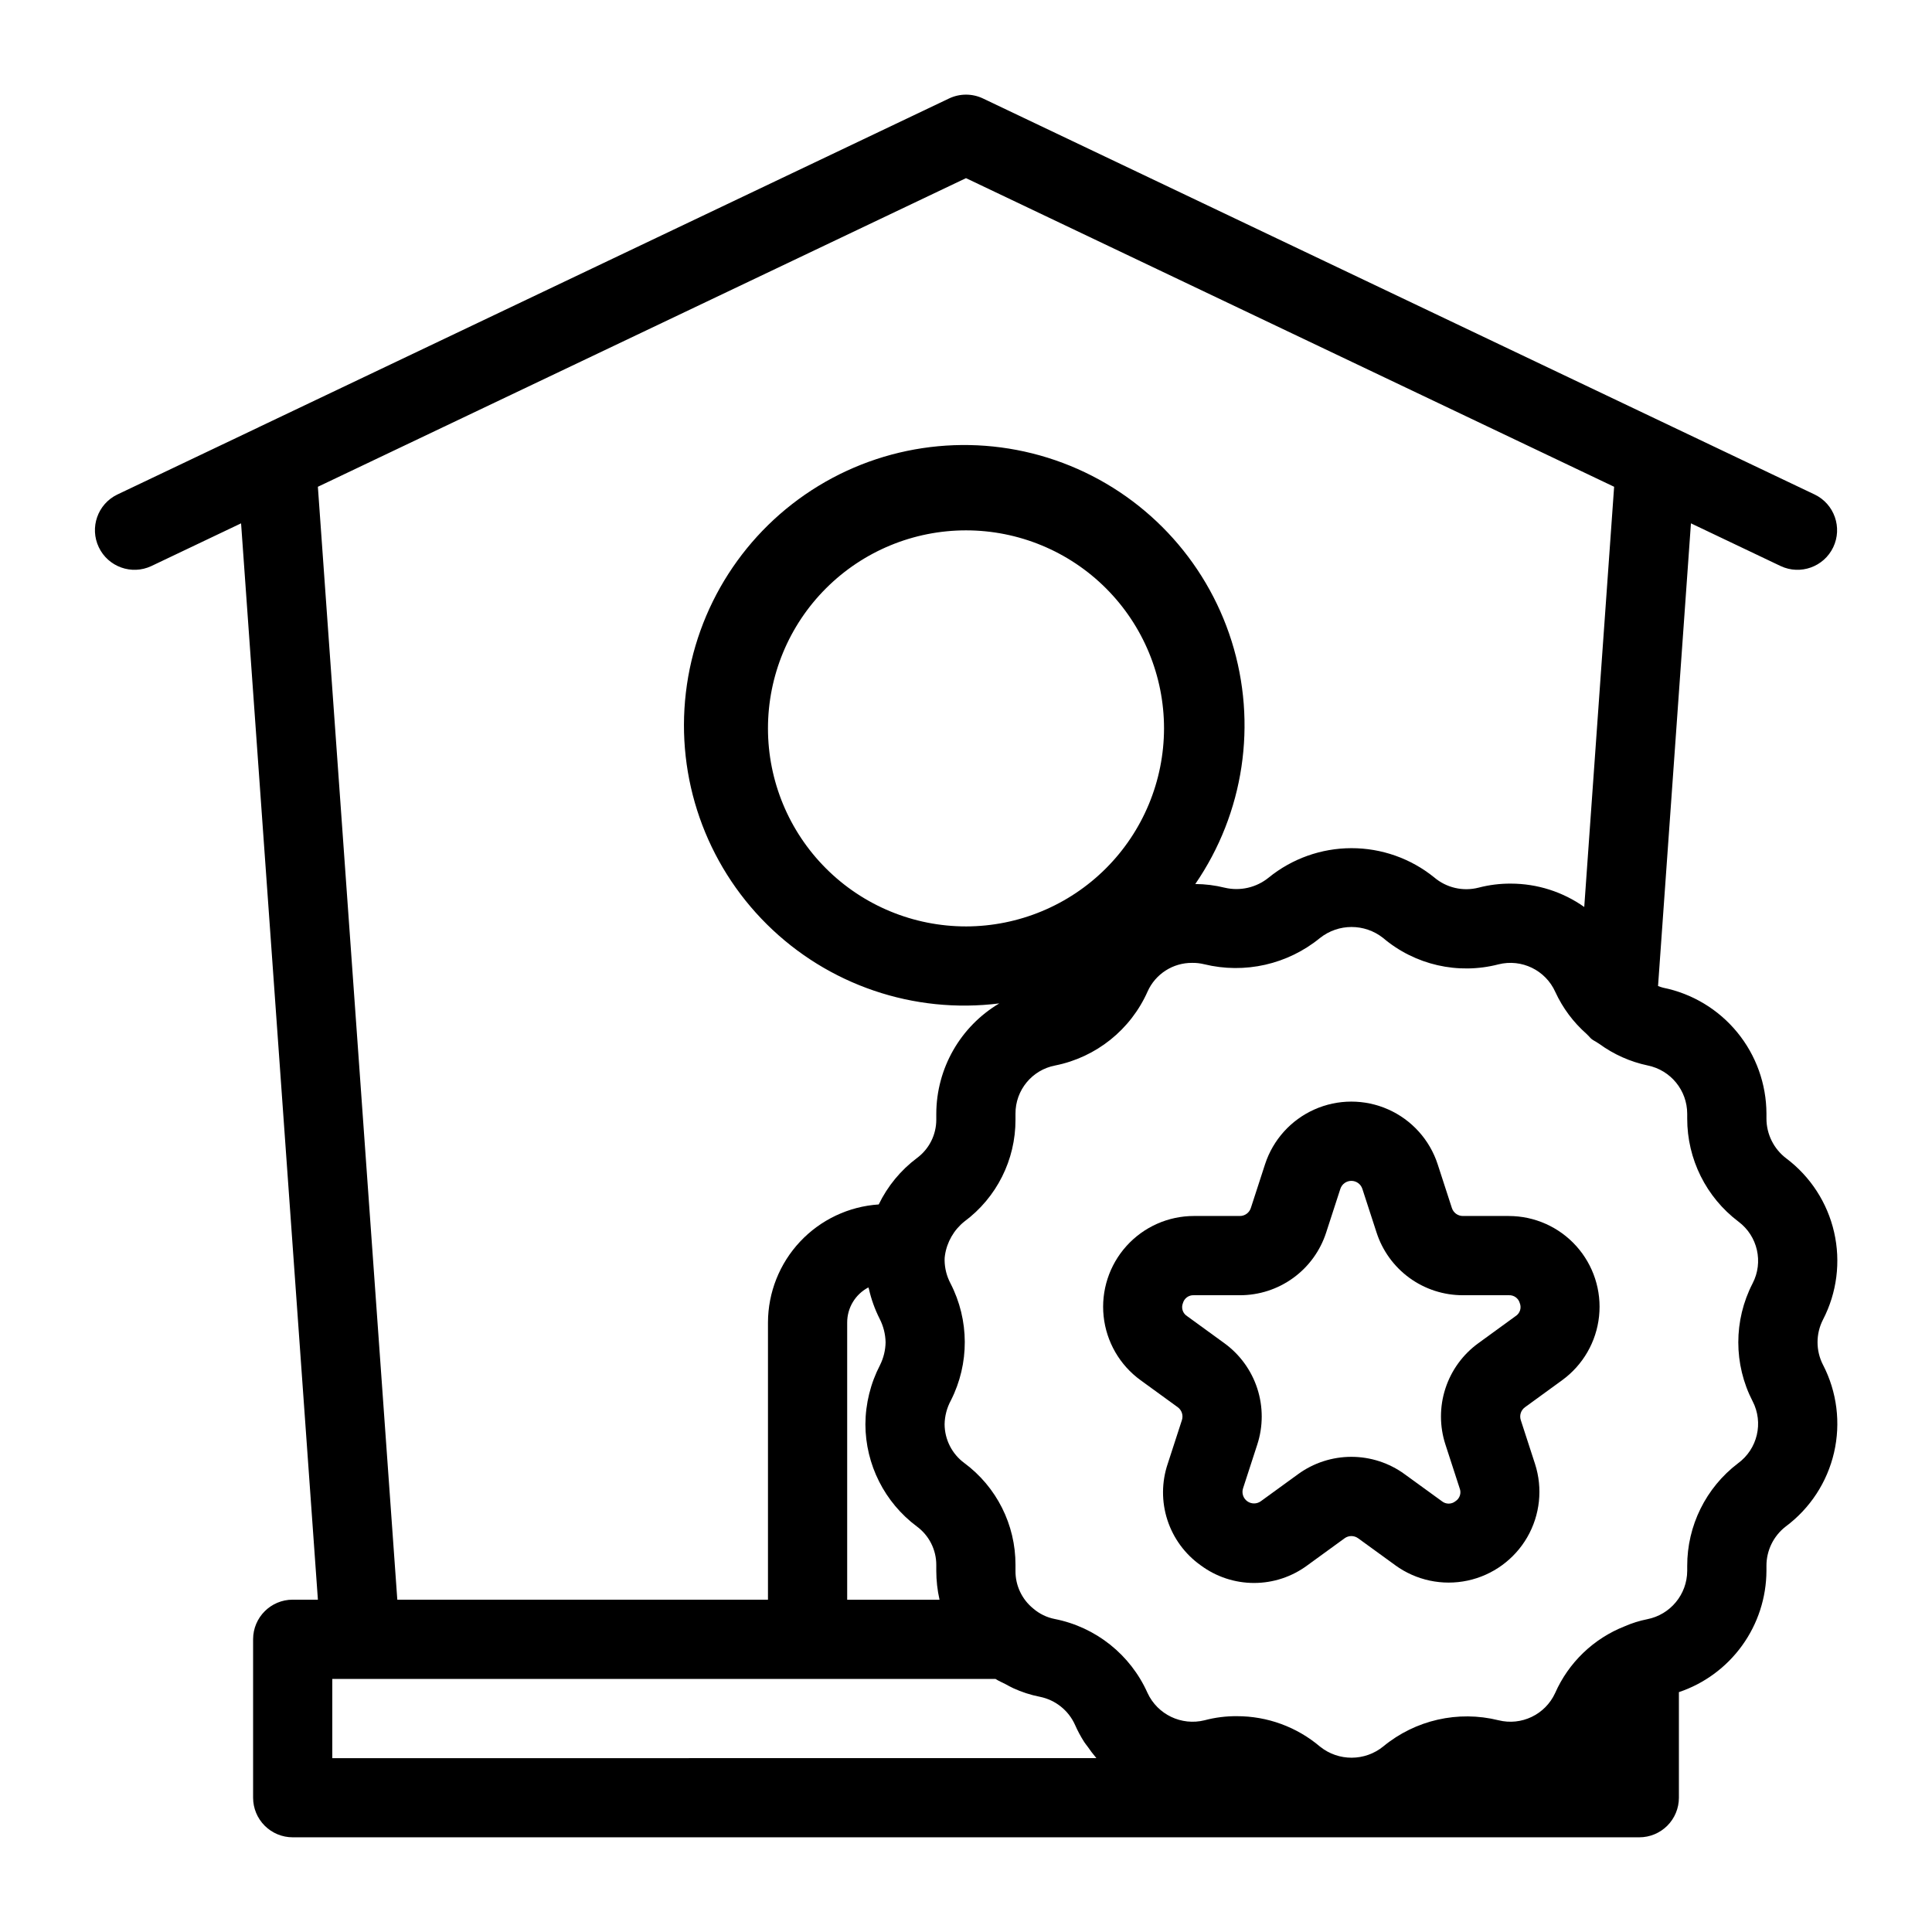
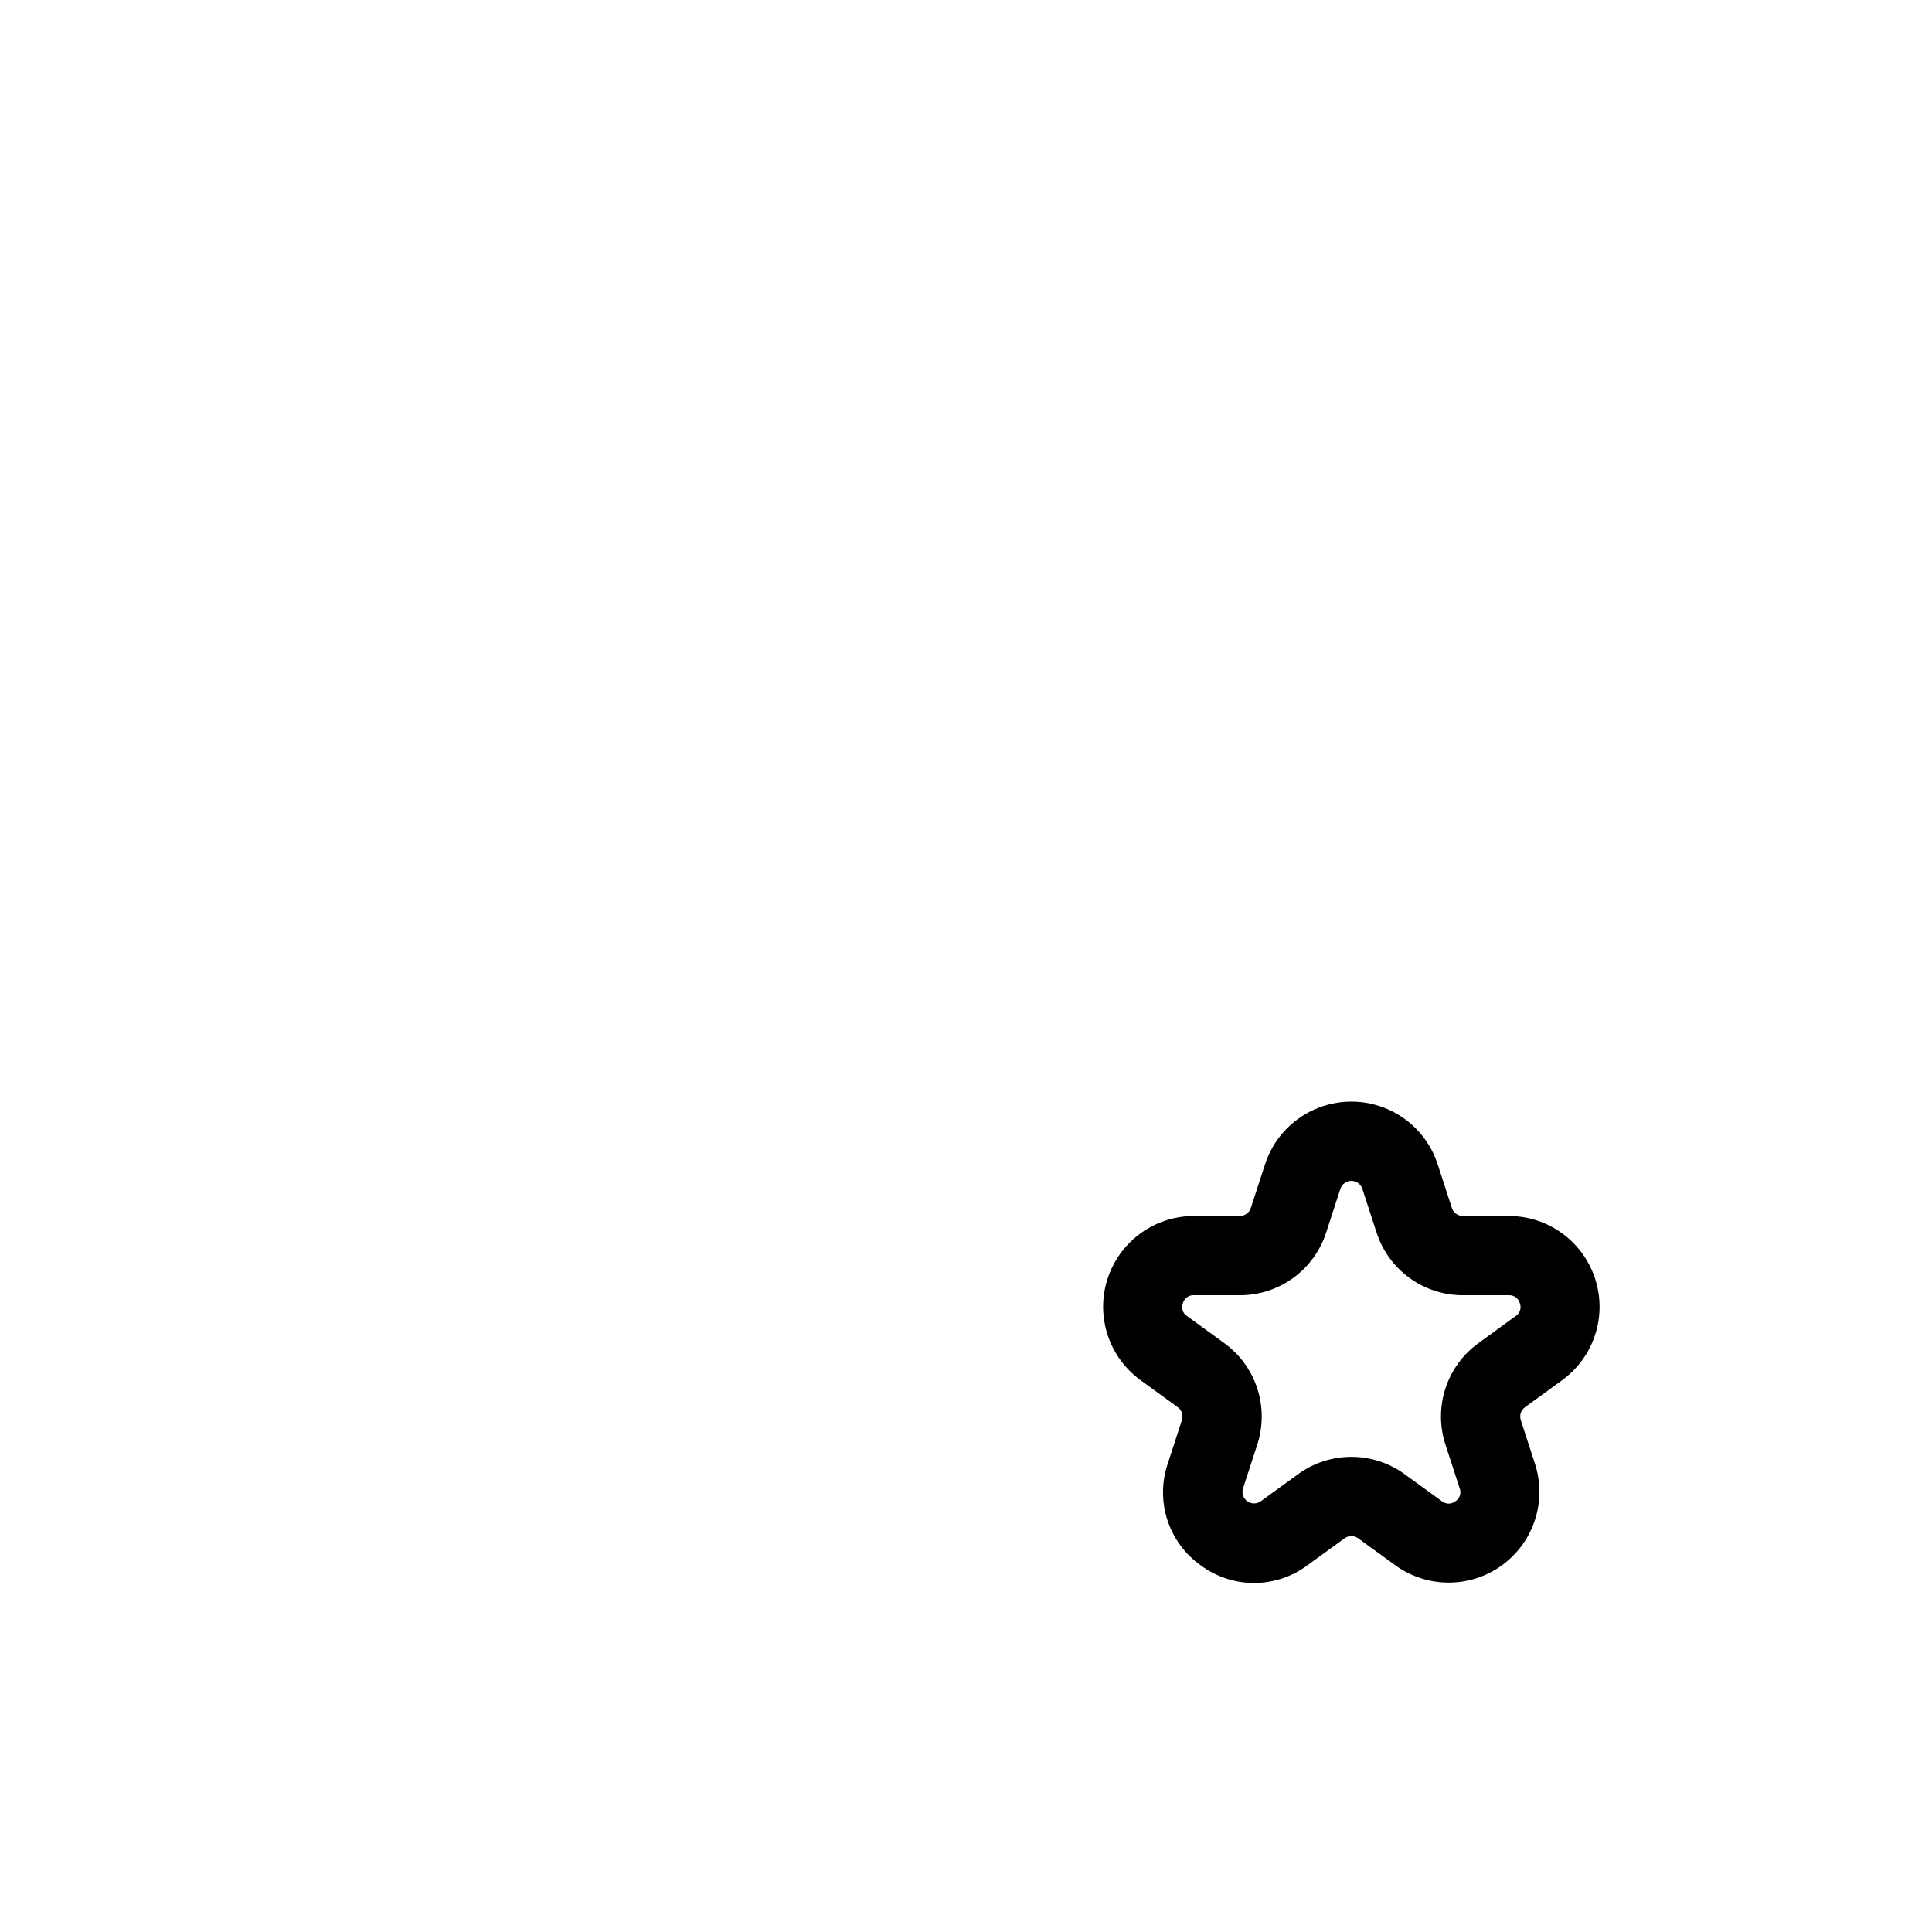
<svg xmlns="http://www.w3.org/2000/svg" fill="#000000" width="800px" height="800px" version="1.1" viewBox="144 144 512 512">
  <g>
-     <path d="m627.12 505.71c-1.938-3.766-1.938-8.238 0-12.008 3.688-7.125 4.727-15.324 2.941-23.148-1.785-7.82-6.281-14.758-12.691-19.578-3.309-2.508-5.25-6.418-5.242-10.566v-1.262c-0.02-7.871-2.754-15.492-7.746-21.578-4.988-6.086-11.93-10.262-19.645-11.82-0.453-0.121-0.902-0.27-1.34-0.441l8.719-122.62 23.789 11.328c5.223 2.441 11.441 0.211 13.922-4.996 2.481-5.207 0.293-11.441-4.894-13.957l-37.414-17.812-0.043-0.02-182.96-87.129c-2.852-1.363-6.168-1.363-9.02 0l-182.98 87.129-0.023 0.02-37.418 17.812c-5.191 2.516-7.375 8.75-4.894 13.957 2.477 5.207 8.695 7.438 13.918 4.996l23.789-11.328 20.359 285.24h-6.676c-5.797 0-10.496 4.699-10.496 10.496v41.984c0 2.785 1.105 5.453 3.074 7.422s4.637 3.074 7.422 3.074h356.86c2.785 0 5.453-1.105 7.422-3.074s3.074-4.637 3.074-7.422v-27.977c6.742-2.266 12.602-6.59 16.762-12.359 4.16-5.766 6.41-12.691 6.438-19.805v-1.262c-0.023-4.09 1.863-7.953 5.098-10.457 6.461-4.809 11.004-11.754 12.816-19.602 1.812-7.844 0.781-16.078-2.914-23.234zm-398.88-232.71 171.76-81.789 171.76 81.789-7.918 111.36c-5.68-4.016-12.461-6.18-19.414-6.191-2.887-0.023-5.762 0.332-8.555 1.059-4.148 1.074-8.559 0.055-11.816-2.727-6.211-5.016-13.961-7.742-21.945-7.727-7.984 0.016-15.719 2.773-21.914 7.812-3.246 2.633-7.527 3.621-11.598 2.672-2.562-0.637-5.195-0.969-7.836-0.984 12.934-18.824 16.484-42.555 9.633-64.344-6.852-21.785-23.348-39.211-44.727-47.246-21.379-8.035-45.266-5.789-64.773 6.09-19.504 11.883-32.461 32.078-35.129 54.762-2.672 22.684 5.242 45.332 21.461 61.418 16.215 16.082 38.926 23.812 61.59 20.961-10.32 6.129-16.656 17.23-16.691 29.234v1.574c0.004 3.996-1.883 7.758-5.09 10.145-4.324 3.234-7.812 7.461-10.164 12.324-7.945 0.527-15.391 4.047-20.84 9.852-5.449 5.805-8.488 13.461-8.512 21.418v73.473h-98.23zm171.76 116.51c-13.922 0-27.27-5.531-37.109-15.371-9.844-9.844-15.371-23.191-15.371-37.109 0-13.918 5.527-27.27 15.371-37.109 9.84-9.844 23.188-15.371 37.109-15.371 13.918 0 27.266 5.527 37.109 15.371 9.84 9.84 15.371 23.191 15.371 37.109-0.02 13.914-5.551 27.25-15.391 37.09-9.84 9.84-23.18 15.371-37.09 15.391zm-7.019 178.39v0.047l-24.469-0.004v-73.473c0-3.898 2.164-7.477 5.617-9.289 0.031 0.133 0.105 0.25 0.137 0.383 0.621 2.75 1.578 5.41 2.848 7.926 0.992 1.93 1.531 4.059 1.578 6.231-0.035 2.086-0.535 4.137-1.461 6.008-2.527 4.856-3.859 10.246-3.891 15.719 0.031 10.672 5.086 20.707 13.645 27.086 3.234 2.383 5.144 6.164 5.141 10.18v1.574c0.004 2.562 0.289 5.113 0.852 7.609zm-160.92 42.027v-20.992h175.76c0.855 0.555 1.773 0.918 2.66 1.387 0.676 0.359 1.336 0.75 2.031 1.059h-0.004c2.262 1.039 4.633 1.805 7.074 2.285 4.133 0.836 7.606 3.617 9.324 7.469 0.691 1.57 1.504 3.082 2.43 4.527 0.281 0.441 0.621 0.828 0.922 1.25h0.004c0.652 0.961 1.355 1.887 2.106 2.773 0.066 0.074 0.117 0.168 0.184 0.242zm376.4-94.594v0.004c2.949 5.691 1.301 12.691-3.887 16.465-8.496 6.465-13.477 16.543-13.445 27.219v1.262c-0.023 6.258-4.469 11.629-10.609 12.828-2.047 0.406-4.043 1.035-5.957 1.871-8.242 3.242-14.871 9.605-18.445 17.711-2.625 5.699-8.938 8.719-15.02 7.188-10.68-2.644-21.98-0.082-30.477 6.91-4.879 3.996-11.887 4.027-16.801 0.078-6.156-5.219-13.965-8.078-22.031-8.066-2.887-0.023-5.766 0.34-8.555 1.082-6.137 1.527-12.492-1.52-15.141-7.262-4.527-10.129-13.691-17.43-24.578-19.574-2.113-0.414-4.082-1.375-5.711-2.785-3-2.438-4.731-6.113-4.691-9.98v-1.574c0.027-10.652-5.016-20.676-13.578-27.008-3.254-2.406-5.184-6.207-5.207-10.254 0.039-2.215 0.613-4.383 1.668-6.328 4.945-9.758 4.906-21.297-0.113-31.02-0.992-1.883-1.527-3.977-1.555-6.106-0.008-0.445 0.023-0.887 0.094-1.328 0.527-3.527 2.367-6.727 5.152-8.957 8.543-6.332 13.566-16.344 13.539-26.977v-1.574c-0.043-6.25 4.391-11.633 10.527-12.797 10.863-2.172 19.992-9.484 24.484-19.609 2.082-4.644 6.711-7.617 11.801-7.582 1.074-0.016 2.141 0.105 3.184 0.359 10.762 2.633 22.137 0.055 30.711-6.961 4.891-3.871 11.801-3.875 16.699-0.012 8.453 7.172 19.867 9.785 30.598 7.004 6.129-1.535 12.477 1.551 15.055 7.32 1.953 4.238 4.769 8.023 8.27 11.109 0.094 0.113 0.211 0.199 0.305 0.309 0.363 0.316 0.664 0.758 1.035 1.051 0.48 0.395 1.07 0.629 1.574 0.992 0.164 0.09 0.301 0.211 0.469 0.297 3.828 2.793 8.203 4.746 12.84 5.723 6.086 1.242 10.457 6.594 10.461 12.805v1.262c-0.016 10.734 5.016 20.852 13.586 27.32 5.086 3.801 6.672 10.73 3.742 16.363-5.051 9.801-5.051 21.438 0.004 31.234z" />
    <path d="m543.85 466.25h-12.176c-1.324 0.004-2.5-0.852-2.91-2.117l-3.762-11.578c-2.106-6.481-6.863-11.766-13.094-14.539-6.227-2.773-13.34-2.773-19.566 0-6.231 2.773-10.988 8.059-13.094 14.539l-3.762 11.578c-0.406 1.266-1.586 2.121-2.91 2.117h-12.176c-6.82 0-13.316 2.894-17.879 7.961-4.559 5.066-6.758 11.828-6.047 18.609 0.715 6.781 4.269 12.941 9.785 16.945l9.855 7.16c1.07 0.781 1.52 2.164 1.105 3.426l-3.762 11.578v-0.004c-1.625 4.828-1.656 10.051-0.082 14.895 1.574 4.848 4.668 9.055 8.82 12.004 4.09 3.039 9.047 4.68 14.141 4.68s10.051-1.641 14.141-4.68l9.852-7.16c1.07-0.785 2.523-0.785 3.598 0l9.855 7.152-0.004 0.004c5.516 4 12.469 5.477 19.137 4.059 6.664-1.418 12.414-5.598 15.824-11.496 3.406-5.902 4.152-12.973 2.051-19.453l-3.762-11.578c-0.418-1.262 0.031-2.648 1.113-3.422l9.844-7.16c5.516-4.008 9.07-10.164 9.785-16.945 0.715-6.781-1.484-13.543-6.043-18.609-4.562-5.07-11.059-7.961-17.879-7.961zm1.801 26.531-9.844 7.16c-4.121 2.977-7.188 7.188-8.758 12.02-1.574 4.836-1.566 10.043 0.012 14.875l3.762 11.578c0.504 1.258 0.039 2.695-1.105 3.422-1.051 0.852-2.555 0.852-3.606 0l-9.852-7.148h0.004c-4.106-3-9.059-4.613-14.141-4.613s-10.035 1.613-14.141 4.613l-9.852 7.156c-1.07 0.777-2.523 0.777-3.598 0-1.074-0.781-1.52-2.164-1.109-3.426l3.762-11.578c1.578-4.828 1.582-10.035 0.012-14.871-1.57-4.832-4.633-9.043-8.75-12.023l-9.855-7.16c-1.148-0.723-1.617-2.164-1.113-3.422 0.352-1.309 1.566-2.191 2.918-2.117h12.176c5.082 0.012 10.035-1.594 14.148-4.582 4.113-2.984 7.168-7.203 8.73-12.039l3.762-11.578c0.414-1.258 1.59-2.106 2.91-2.106 1.324 0 2.5 0.848 2.914 2.106l3.766 11.582c1.562 4.836 4.621 9.047 8.73 12.035 4.109 2.984 9.062 4.59 14.141 4.582h12.176c1.352-0.074 2.566 0.809 2.918 2.117 0.5 1.258 0.031 2.695-1.117 3.418z" />
  </g>
</svg>